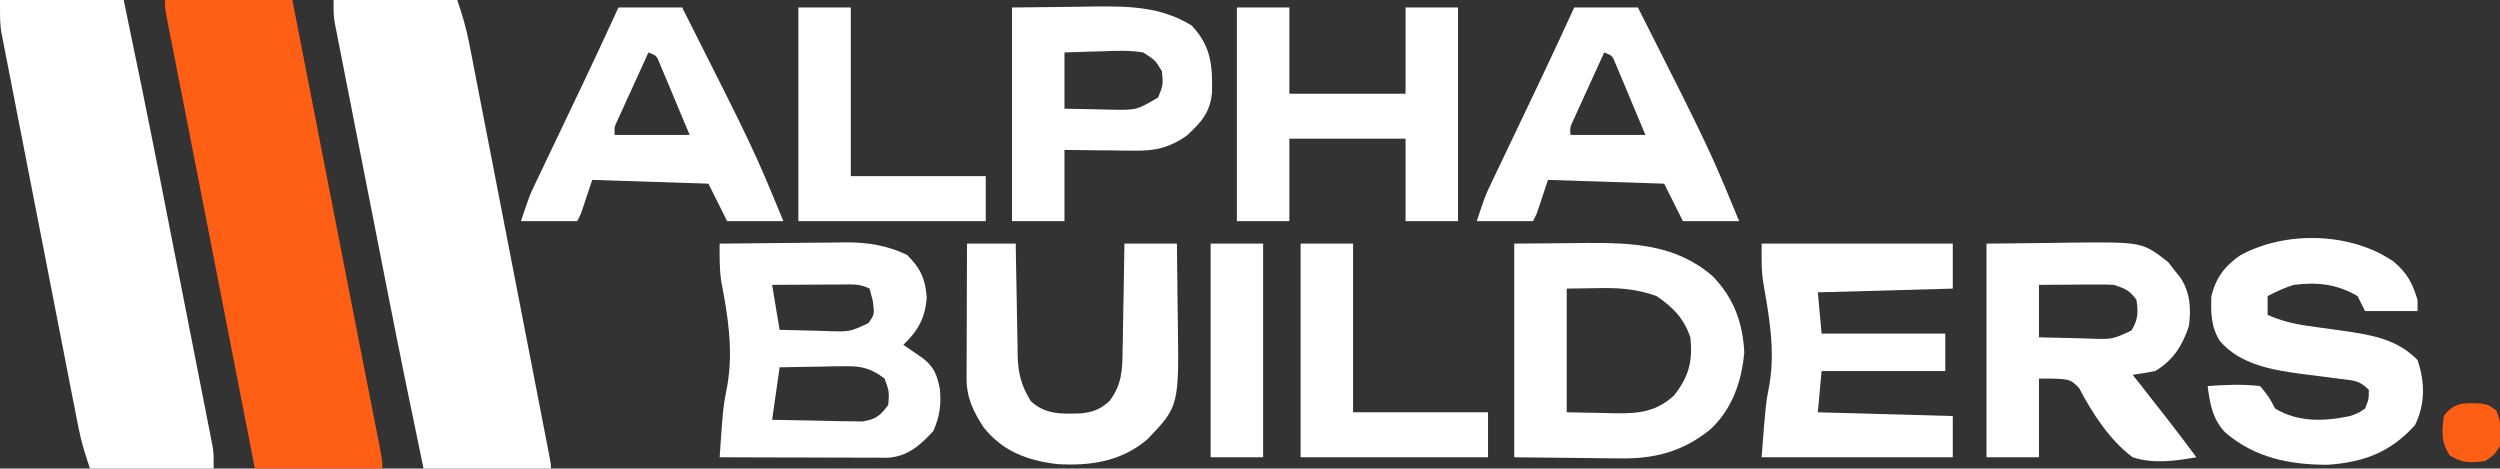
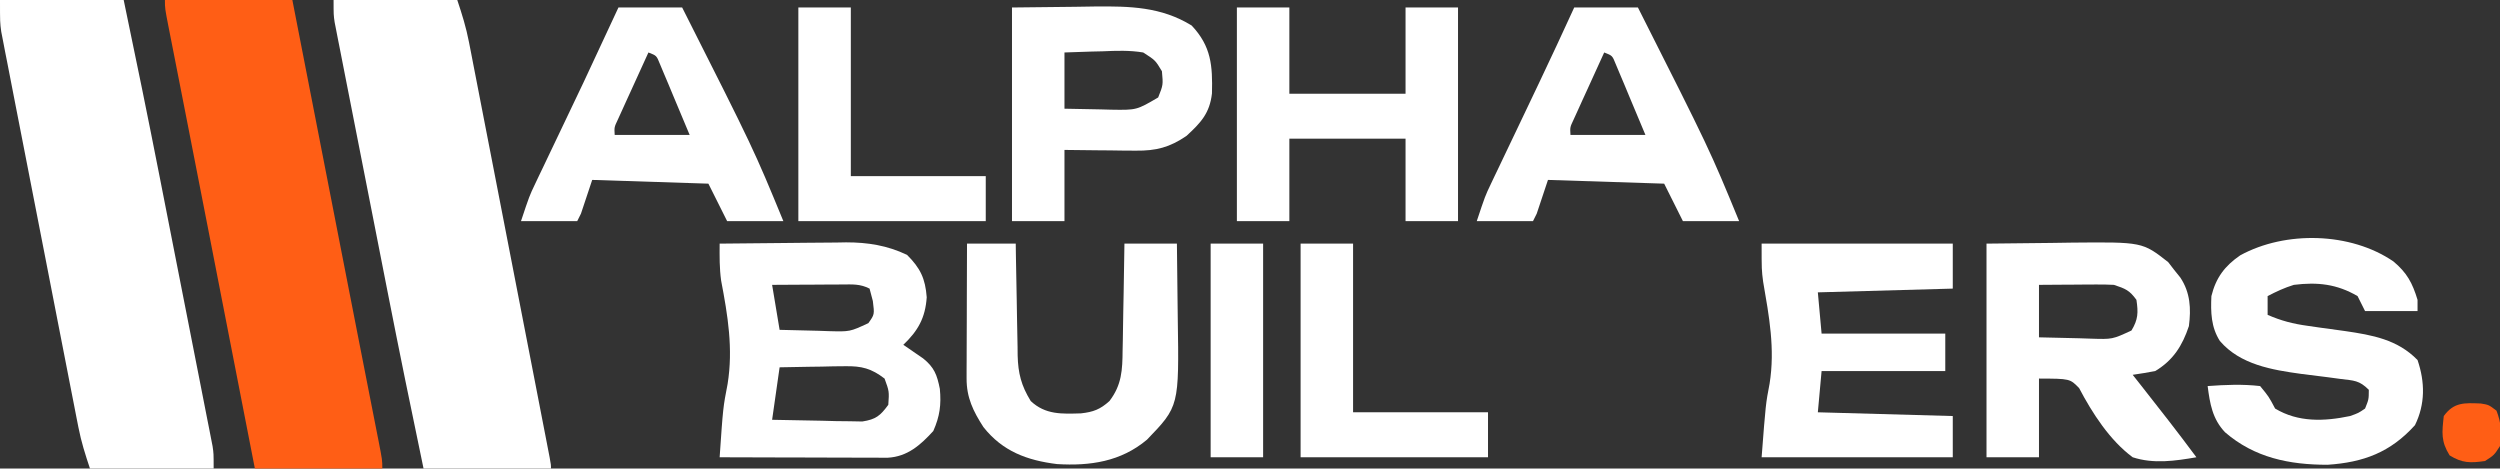
<svg xmlns="http://www.w3.org/2000/svg" version="1.1" width="667" height="125">
  <rect width="100%" height="100%" fill="#333333" stroke="none" />
  <path d="M0 0 C10.89 0 21.78 0 33 0 C34.296 3.889 35.347 7.248 36.114 11.195 C36.31 12.194 36.506 13.194 36.708 14.224 C36.916 15.304 37.124 16.384 37.338 17.497 C37.563 18.648 37.788 19.798 38.019 20.983 C38.759 24.776 39.493 28.569 40.227 32.363 C40.739 34.998 41.252 37.633 41.765 40.267 C42.838 45.782 43.909 51.297 44.978 56.813 C46.351 63.9 47.728 70.987 49.107 78.073 C50.419 84.815 51.729 91.558 53.039 98.301 C53.291 99.596 53.542 100.89 53.802 102.225 C54.509 105.866 55.215 109.508 55.92 113.15 C56.238 114.785 56.238 114.785 56.563 116.454 C56.753 117.439 56.944 118.425 57.14 119.44 C57.307 120.302 57.474 121.163 57.646 122.051 C58 124 58 124 58 125 C46.78 125 35.56 125 24 125 C20.688 109.21 17.463 93.409 14.355 77.578 C13.937 75.447 13.518 73.316 13.099 71.185 C12.233 66.779 11.369 62.373 10.505 57.966 C9.398 52.319 8.286 46.673 7.173 41.027 C6.312 36.654 5.454 32.28 4.597 27.907 C4.188 25.822 3.777 23.738 3.366 21.653 C2.795 18.762 2.229 15.87 1.665 12.978 C1.495 12.123 1.325 11.268 1.15 10.387 C0.998 9.6 0.845 8.813 0.688 8.002 C0.554 7.322 0.42 6.641 0.283 5.94 C0 4 0 4 0 0 Z " fill="#FFFFFF" transform="translate(89,0)" />
  <path d="M0 0 C11.22 0 22.44 0 34 0 C42.561 43.873 42.561 43.873 43.085 46.563 C43.436 48.357 43.786 50.152 44.136 51.946 C45.016 56.458 45.897 60.97 46.776 65.482 C48.425 73.94 50.077 82.397 51.737 90.853 C52.49 94.683 53.24 98.514 53.991 102.345 C54.349 104.17 54.708 105.995 55.067 107.82 C55.563 110.335 56.056 112.851 56.549 115.367 C56.697 116.116 56.845 116.864 56.997 117.634 C58 122.772 58 122.772 58 125 C46.78 125 35.56 125 24 125 C15.439 81.127 15.439 81.127 14.915 78.437 C14.564 76.643 14.214 74.848 13.864 73.054 C12.984 68.542 12.103 64.03 11.224 59.518 C9.575 51.06 7.923 42.603 6.263 34.147 C5.51 30.317 4.76 26.486 4.009 22.655 C3.651 20.83 3.292 19.005 2.933 17.18 C2.437 14.665 1.944 12.149 1.451 9.633 C1.303 8.884 1.155 8.136 1.003 7.366 C0 2.228 0 2.228 0 0 Z " fill="#FF5E15" transform="translate(44,0)" />
  <path d="M0 0 C10.89 0 21.78 0 33 0 C36.312 15.79 39.537 31.591 42.645 47.422 C43.063 49.553 43.482 51.684 43.901 53.815 C44.767 58.221 45.631 62.627 46.495 67.034 C47.602 72.681 48.714 78.327 49.827 83.973 C50.688 88.346 51.546 92.72 52.403 97.093 C52.812 99.178 53.223 101.262 53.634 103.347 C54.205 106.238 54.771 109.13 55.335 112.022 C55.505 112.877 55.675 113.732 55.85 114.613 C56.079 115.794 56.079 115.794 56.312 116.998 C56.446 117.678 56.58 118.359 56.717 119.06 C57 121 57 121 57 125 C46.11 125 35.22 125 24 125 C22.728 121.185 21.68 117.895 20.924 114.029 C20.736 113.079 20.549 112.128 20.355 111.149 C20.156 110.123 19.958 109.098 19.753 108.041 C19.539 106.948 19.324 105.854 19.102 104.728 C18.395 101.121 17.693 97.514 16.992 93.906 C16.502 91.396 16.012 88.885 15.521 86.375 C14.495 81.116 13.471 75.857 12.45 70.598 C11.271 64.527 10.084 58.457 8.895 52.388 C7.748 46.537 6.608 40.685 5.47 34.832 C4.986 32.347 4.501 29.862 4.013 27.378 C3.333 23.906 2.659 20.433 1.988 16.959 C1.684 15.421 1.684 15.421 1.374 13.851 C1.192 12.901 1.009 11.95 0.822 10.971 C0.662 10.151 0.502 9.331 0.338 8.486 C-0 6 -0 6 0 0 Z " fill="#FFFFFF" transform="translate(0,0)" />
  <path d="M0 0 C5.674 -0.075 11.348 -0.129 17.023 -0.165 C18.95 -0.18 20.877 -0.2 22.804 -0.226 C25.587 -0.263 28.369 -0.28 31.152 -0.293 C32.003 -0.308 32.853 -0.324 33.729 -0.34 C39.529 -0.341 44.722 0.483 50 3 C53.547 6.547 54.871 9.292 55.25 14.312 C54.877 19.81 52.924 23.263 49 27 C49.482 27.326 49.964 27.652 50.461 27.988 C51.093 28.425 51.724 28.862 52.375 29.312 C53.001 29.742 53.628 30.171 54.273 30.613 C57.277 33.026 58 35 58.75 38.75 C59.151 42.962 58.745 46.074 57 50 C53.564 53.748 50.133 56.824 44.855 57.12 C43.613 57.117 43.613 57.117 42.345 57.114 C41.404 57.113 40.463 57.113 39.494 57.113 C38.482 57.108 37.469 57.103 36.426 57.098 C35.387 57.096 34.348 57.095 33.277 57.093 C29.956 57.088 26.634 57.075 23.312 57.062 C21.062 57.057 18.811 57.053 16.561 57.049 C11.04 57.038 5.52 57.021 0 57 C0.91 43.724 0.91 43.724 2.125 37.438 C3.641 28.026 2.176 19.172 0.402 9.887 C-0.061 6.565 -0.025 3.35 0 0 Z M14 11 C14.66 14.96 15.32 18.92 16 23 C19.418 23.108 22.832 23.187 26.25 23.25 C27.218 23.284 28.186 23.317 29.184 23.352 C34.755 23.506 34.755 23.506 39.68 21.215 C41.329 18.901 41.329 18.901 40.875 15.312 C40.586 14.219 40.297 13.126 40 12 C37.39 10.695 35.473 10.887 32.555 10.902 C31.478 10.906 30.402 10.909 29.293 10.912 C27.601 10.925 27.601 10.925 25.875 10.938 C24.739 10.942 23.604 10.947 22.434 10.951 C19.622 10.963 16.811 10.981 14 11 Z M16 33 C15.34 37.62 14.68 42.24 14 47 C18.417 47.108 22.832 47.187 27.25 47.25 C28.504 47.284 29.759 47.317 31.051 47.352 C32.859 47.371 32.859 47.371 34.703 47.391 C35.813 47.412 36.924 47.433 38.067 47.454 C41.682 46.894 42.858 45.924 45 43 C45.248 39.405 45.248 39.405 44 36 C40.459 33.295 37.889 32.633 33.48 32.707 C31.948 32.722 31.948 32.722 30.385 32.736 C28.802 32.774 28.802 32.774 27.188 32.812 C26.113 32.826 25.039 32.84 23.932 32.854 C21.288 32.889 18.644 32.943 16 33 Z " fill="#FFFFFF" transform="translate(192,65)" />
-   <path d="M0 0 C4.888 -0.041 9.776 -0.083 14.812 -0.125 C17.09 -0.152 17.09 -0.152 19.413 -0.18 C31.819 -0.231 43.27 0.248 53.008 8.754 C58.579 14.523 60.979 21.088 61.375 29.062 C60.631 36.878 58.169 44.134 52.281 49.594 C44.964 55.517 37.333 57.483 28.027 57.293 C26.95 57.288 26.95 57.288 25.851 57.284 C23.213 57.268 20.575 57.226 17.938 57.188 C9.058 57.095 9.058 57.095 0 57 C0 38.19 0 19.38 0 0 Z M14 12 C14 22.89 14 33.78 14 45 C19.012 45.093 19.012 45.093 24.125 45.188 C25.167 45.215 26.208 45.242 27.282 45.27 C33.424 45.325 37.914 44.815 42.645 40.5 C46.603 35.417 47.657 31.398 47 25 C45.181 19.846 42.469 17.094 38 14 C32.55 12.037 27.759 11.749 22.062 11.875 C19.402 11.916 16.741 11.957 14 12 Z " fill="#FFFFFF" transform="translate(404,65)" />
  <path d="M0 0 C5.734 -0.062 11.467 -0.124 17.375 -0.188 C19.163 -0.215 20.952 -0.242 22.794 -0.27 C41.607 -0.442 41.607 -0.442 48.473 4.938 C48.997 5.618 49.522 6.299 50.062 7 C50.61 7.681 51.158 8.361 51.723 9.062 C54.378 13.09 54.6 17.325 54 22 C52.265 27.215 49.805 31.14 45 34 C43.008 34.376 41.007 34.715 39 35 C39.724 35.918 40.449 36.836 41.195 37.781 C46.203 44.135 51.187 50.496 56 57 C50.315 57.98 44.586 58.821 39 57 C32.881 52.467 28.225 45.235 24.711 38.547 C22.263 36.03 22.263 36.03 14 36 C14 42.93 14 49.86 14 57 C9.38 57 4.76 57 0 57 C0 38.19 0 19.38 0 0 Z M14 11 C14 15.62 14 20.24 14 25 C17.584 25.108 21.165 25.187 24.75 25.25 C25.766 25.284 26.782 25.317 27.828 25.352 C33.597 25.538 33.597 25.538 38.676 23.176 C40.467 20.232 40.504 18.384 40 15 C38.147 12.441 37.062 12.021 34 11 C32.446 10.919 30.888 10.892 29.332 10.902 C28.439 10.906 27.547 10.909 26.627 10.912 C25.698 10.92 24.769 10.929 23.812 10.938 C22.402 10.944 22.402 10.944 20.963 10.951 C18.642 10.963 16.321 10.981 14 11 Z " fill="#FFFFFF" transform="translate(530,65)" />
  <path d="M0 0 C3.616 3.015 5.084 5.767 6.438 10.25 C6.438 11.24 6.438 12.23 6.438 13.25 C1.817 13.25 -2.803 13.25 -7.562 13.25 C-8.223 11.93 -8.883 10.61 -9.562 9.25 C-15.084 6.029 -20.239 5.462 -26.562 6.25 C-29.104 7.037 -31.19 8.012 -33.562 9.25 C-33.562 10.9 -33.562 12.55 -33.562 14.25 C-29.99 15.819 -26.748 16.656 -22.887 17.18 C-21.811 17.336 -20.735 17.492 -19.627 17.652 C-17.388 17.966 -15.149 18.273 -12.908 18.574 C-5.633 19.643 1.11 20.818 6.438 26.312 C8.449 32.222 8.51 38.066 5.75 43.688 C-0.796 50.941 -7.978 53.611 -17.562 54.25 C-27.813 54.25 -37.088 52.358 -44.938 45.562 C-48.286 42.023 -48.955 37.962 -49.562 33.25 C-44.85 32.91 -40.264 32.707 -35.562 33.25 C-33.25 36.062 -33.25 36.062 -31.562 39.25 C-25.384 42.973 -18.421 42.687 -11.562 41.25 C-9.317 40.449 -9.317 40.449 -7.562 39.25 C-6.572 36.797 -6.572 36.797 -6.562 34.25 C-9.118 31.695 -10.54 31.794 -14.094 31.355 C-15.215 31.204 -16.337 31.053 -17.492 30.896 C-19.84 30.595 -22.189 30.3 -24.539 30.014 C-32.372 28.939 -40.887 27.54 -46.293 21.23 C-48.663 17.534 -48.757 13.554 -48.562 9.25 C-47.358 4.357 -45.01 1.211 -40.875 -1.625 C-28.806 -8.238 -11.414 -7.818 0 0 Z " fill="#FFFFFF" transform="translate(638.562,69.75)" />
  <path d="M0 0 C4.62 0 9.24 0 14 0 C14 7.59 14 15.18 14 23 C24.23 23 34.46 23 45 23 C45 15.41 45 7.82 45 0 C49.62 0 54.24 0 59 0 C59 18.81 59 37.62 59 57 C54.38 57 49.76 57 45 57 C45 49.74 45 42.48 45 35 C34.77 35 24.54 35 14 35 C14 42.26 14 49.52 14 57 C9.38 57 4.76 57 0 57 C0 38.19 0 19.38 0 0 Z " fill="#FFFFFF" transform="translate(330,2)" />
  <path d="M0 0 C16.83 0 33.66 0 51 0 C51 3.96 51 7.92 51 12 C39.12 12.33 27.24 12.66 15 13 C15.33 16.63 15.66 20.26 16 24 C26.89 24 37.78 24 49 24 C49 27.3 49 30.6 49 34 C38.11 34 27.22 34 16 34 C15.67 37.63 15.34 41.26 15 45 C26.88 45.33 38.76 45.66 51 46 C51 49.63 51 53.26 51 57 C34.17 57 17.34 57 0 57 C1.096 42.752 1.096 42.752 2.125 37.375 C3.624 28.047 1.991 19.372 0.402 10.141 C0 7 0 7 0 0 Z " fill="#FFFFFF" transform="translate(470,65)" />
  <path d="M0 0 C5.61 0 11.22 0 17 0 C36.125 37.875 36.125 37.875 44 57 C39.05 57 34.1 57 29 57 C27.35 53.7 25.7 50.4 24 47 C13.77 46.67 3.54 46.34 -7 46 C-7.99 48.97 -8.98 51.94 -10 55 C-10.33 55.66 -10.66 56.32 -11 57 C-15.95 57 -20.9 57 -26 57 C-23.75 50.25 -23.75 50.25 -22.216 47.037 C-21.875 46.318 -21.534 45.6 -21.183 44.86 C-20.818 44.101 -20.454 43.341 -20.078 42.559 C-19.696 41.754 -19.313 40.95 -18.919 40.122 C-17.699 37.559 -16.475 34.998 -15.25 32.438 C-13.65 29.083 -12.051 25.727 -10.453 22.371 C-10.069 21.564 -9.684 20.758 -9.288 19.927 C-6.136 13.309 -3.053 6.663 0 0 Z M8 12 C6.494 15.289 4.996 18.582 3.5 21.875 C3.071 22.812 2.641 23.749 2.199 24.715 C1.793 25.611 1.387 26.507 0.969 27.43 C0.592 28.257 0.215 29.085 -0.174 29.937 C-1.124 31.939 -1.124 31.939 -1 34 C5.6 34 12.2 34 19 34 C17.55 30.517 16.09 27.039 14.625 23.562 C14.213 22.569 13.8 21.576 13.375 20.553 C12.975 19.608 12.576 18.664 12.164 17.691 C11.797 16.817 11.431 15.942 11.053 15.041 C10.172 12.84 10.172 12.84 8 12 Z " fill="#FFFFFF" transform="translate(420,2)" />
-   <path d="M0 0 C5.61 0 11.22 0 17 0 C36.125 37.875 36.125 37.875 44 57 C39.05 57 34.1 57 29 57 C27.35 53.7 25.7 50.4 24 47 C13.77 46.67 3.54 46.34 -7 46 C-7.99 48.97 -8.98 51.94 -10 55 C-10.33 55.66 -10.66 56.32 -11 57 C-15.95 57 -20.9 57 -26 57 C-23.75 50.25 -23.75 50.25 -22.216 47.037 C-21.875 46.318 -21.534 45.6 -21.183 44.86 C-20.818 44.101 -20.454 43.341 -20.078 42.559 C-19.696 41.754 -19.313 40.95 -18.919 40.122 C-17.699 37.559 -16.475 34.998 -15.25 32.438 C-13.65 29.083 -12.051 25.727 -10.453 22.371 C-10.069 21.564 -9.684 20.758 -9.288 19.927 C-6.136 13.309 -3.053 6.663 0 0 Z M8 12 C6.494 15.289 4.996 18.582 3.5 21.875 C3.071 22.812 2.641 23.749 2.199 24.715 C1.793 25.611 1.387 26.507 0.969 27.43 C0.592 28.257 0.215 29.085 -0.174 29.937 C-1.124 31.939 -1.124 31.939 -1 34 C5.6 34 12.2 34 19 34 C17.55 30.517 16.09 27.039 14.625 23.562 C14.213 22.569 13.8 21.576 13.375 20.553 C12.975 19.608 12.576 18.664 12.164 17.691 C11.797 16.817 11.431 15.942 11.053 15.041 C10.172 12.84 10.172 12.84 8 12 Z " fill="#FFFFFF" transform="translate(165,2)" />
+   <path d="M0 0 C5.61 0 11.22 0 17 0 C36.125 37.875 36.125 37.875 44 57 C39.05 57 34.1 57 29 57 C27.35 53.7 25.7 50.4 24 47 C13.77 46.67 3.54 46.34 -7 46 C-7.99 48.97 -8.98 51.94 -10 55 C-10.33 55.66 -10.66 56.32 -11 57 C-15.95 57 -20.9 57 -26 57 C-23.75 50.25 -23.75 50.25 -22.216 47.037 C-21.875 46.318 -21.534 45.6 -21.183 44.86 C-20.818 44.101 -20.454 43.341 -20.078 42.559 C-19.696 41.754 -19.313 40.95 -18.919 40.122 C-17.699 37.559 -16.475 34.998 -15.25 32.438 C-13.65 29.083 -12.051 25.727 -10.453 22.371 C-10.069 21.564 -9.684 20.758 -9.288 19.927 Z M8 12 C6.494 15.289 4.996 18.582 3.5 21.875 C3.071 22.812 2.641 23.749 2.199 24.715 C1.793 25.611 1.387 26.507 0.969 27.43 C0.592 28.257 0.215 29.085 -0.174 29.937 C-1.124 31.939 -1.124 31.939 -1 34 C5.6 34 12.2 34 19 34 C17.55 30.517 16.09 27.039 14.625 23.562 C14.213 22.569 13.8 21.576 13.375 20.553 C12.975 19.608 12.576 18.664 12.164 17.691 C11.797 16.817 11.431 15.942 11.053 15.041 C10.172 12.84 10.172 12.84 8 12 Z " fill="#FFFFFF" transform="translate(165,2)" />
  <path d="M0 0 C5.569 -0.062 11.137 -0.124 16.875 -0.188 C18.611 -0.215 20.347 -0.242 22.136 -0.27 C31.41 -0.355 39.806 -0.205 47.938 4.812 C53.172 10.364 53.537 15.533 53.352 22.934 C52.742 28.247 50.357 30.747 46.562 34.25 C42.065 37.321 38.473 38.251 33.043 38.195 C31.931 38.189 30.819 38.182 29.674 38.176 C28.523 38.159 27.373 38.142 26.188 38.125 C25.018 38.116 23.848 38.107 22.643 38.098 C19.762 38.074 16.881 38.038 14 38 C14 44.27 14 50.54 14 57 C9.38 57 4.76 57 0 57 C0 38.19 0 19.38 0 0 Z M14 12 C14 16.95 14 21.9 14 27 C17.23 27.081 20.457 27.141 23.688 27.188 C24.6 27.213 25.512 27.238 26.451 27.264 C33.247 27.375 33.247 27.375 39 24 C40.337 20.644 40.337 20.644 40 17 C38.244 14.073 38.244 14.073 35 12 C31.375 11.393 27.85 11.528 24.188 11.688 C23.208 11.71 22.229 11.733 21.221 11.756 C18.813 11.815 16.406 11.904 14 12 Z " fill="#FFFFFF" transform="translate(270,2)" />
  <path d="M0 0 C4.29 0 8.58 0 13 0 C13.015 1.059 13.029 2.118 13.044 3.209 C13.102 7.157 13.18 11.104 13.262 15.051 C13.296 16.756 13.324 18.461 13.346 20.167 C13.38 22.624 13.432 25.081 13.488 27.539 C13.495 28.296 13.501 29.052 13.508 29.831 C13.638 34.585 14.447 37.852 17 42 C20.92 45.675 25.292 45.443 30.406 45.285 C33.684 44.925 35.548 44.222 38 42 C41.308 37.688 41.469 33.665 41.512 28.418 C41.53 27.604 41.548 26.79 41.566 25.951 C41.62 23.363 41.654 20.776 41.688 18.188 C41.721 16.428 41.755 14.668 41.791 12.908 C41.876 8.606 41.943 4.303 42 0 C46.62 0 51.24 0 56 0 C56.075 4.944 56.129 9.887 56.165 14.832 C56.18 16.509 56.2 18.187 56.226 19.865 C56.584 43.413 56.584 43.413 48.012 52.309 C41.063 58.151 32.842 59.359 24.016 58.816 C16.024 57.833 9.472 55.404 4.371 48.934 C1.651 44.725 -0.13 41.075 -0.114 35.988 C-0.113 35.187 -0.113 34.386 -0.113 33.561 C-0.108 32.702 -0.103 31.843 -0.098 30.957 C-0.096 30.073 -0.095 29.19 -0.093 28.279 C-0.088 25.457 -0.075 22.635 -0.062 19.812 C-0.057 17.899 -0.053 15.986 -0.049 14.072 C-0.038 9.381 -0.021 4.691 0 0 Z " fill="#FFFFFF" transform="translate(258,65)" />
  <path d="M0 0 C4.62 0 9.24 0 14 0 C14 14.85 14 29.7 14 45 C25.88 45 37.76 45 50 45 C50 48.96 50 52.92 50 57 C33.5 57 17 57 0 57 C0 38.19 0 19.38 0 0 Z " fill="#FFFFFF" transform="translate(347,65)" />
  <path d="M0 0 C4.62 0 9.24 0 14 0 C14 14.85 14 29.7 14 45 C25.88 45 37.76 45 50 45 C50 48.96 50 52.92 50 57 C33.5 57 17 57 0 57 C0 38.19 0 19.38 0 0 Z " fill="#FFFFFF" transform="translate(213,2)" />
  <path d="M0 0 C4.62 0 9.24 0 14 0 C14 18.81 14 37.62 14 57 C9.38 57 4.76 57 0 57 C0 38.19 0 19.38 0 0 Z " fill="#FFFFFF" transform="translate(323,65)" />
  <path d="M0 0 C2.098 0.344 2.098 0.344 4.16 1.906 C5.462 5.292 5.547 7.747 5.098 11.344 C3.535 13.781 3.535 13.781 1.098 15.344 C-2.808 15.902 -4.953 15.928 -8.34 13.844 C-10.683 10.095 -10.39 7.733 -9.902 3.344 C-7.178 -0.414 -4.346 -0.17 0 0 Z " fill="#FF5E15" transform="translate(661.902,107.656)" />
</svg>